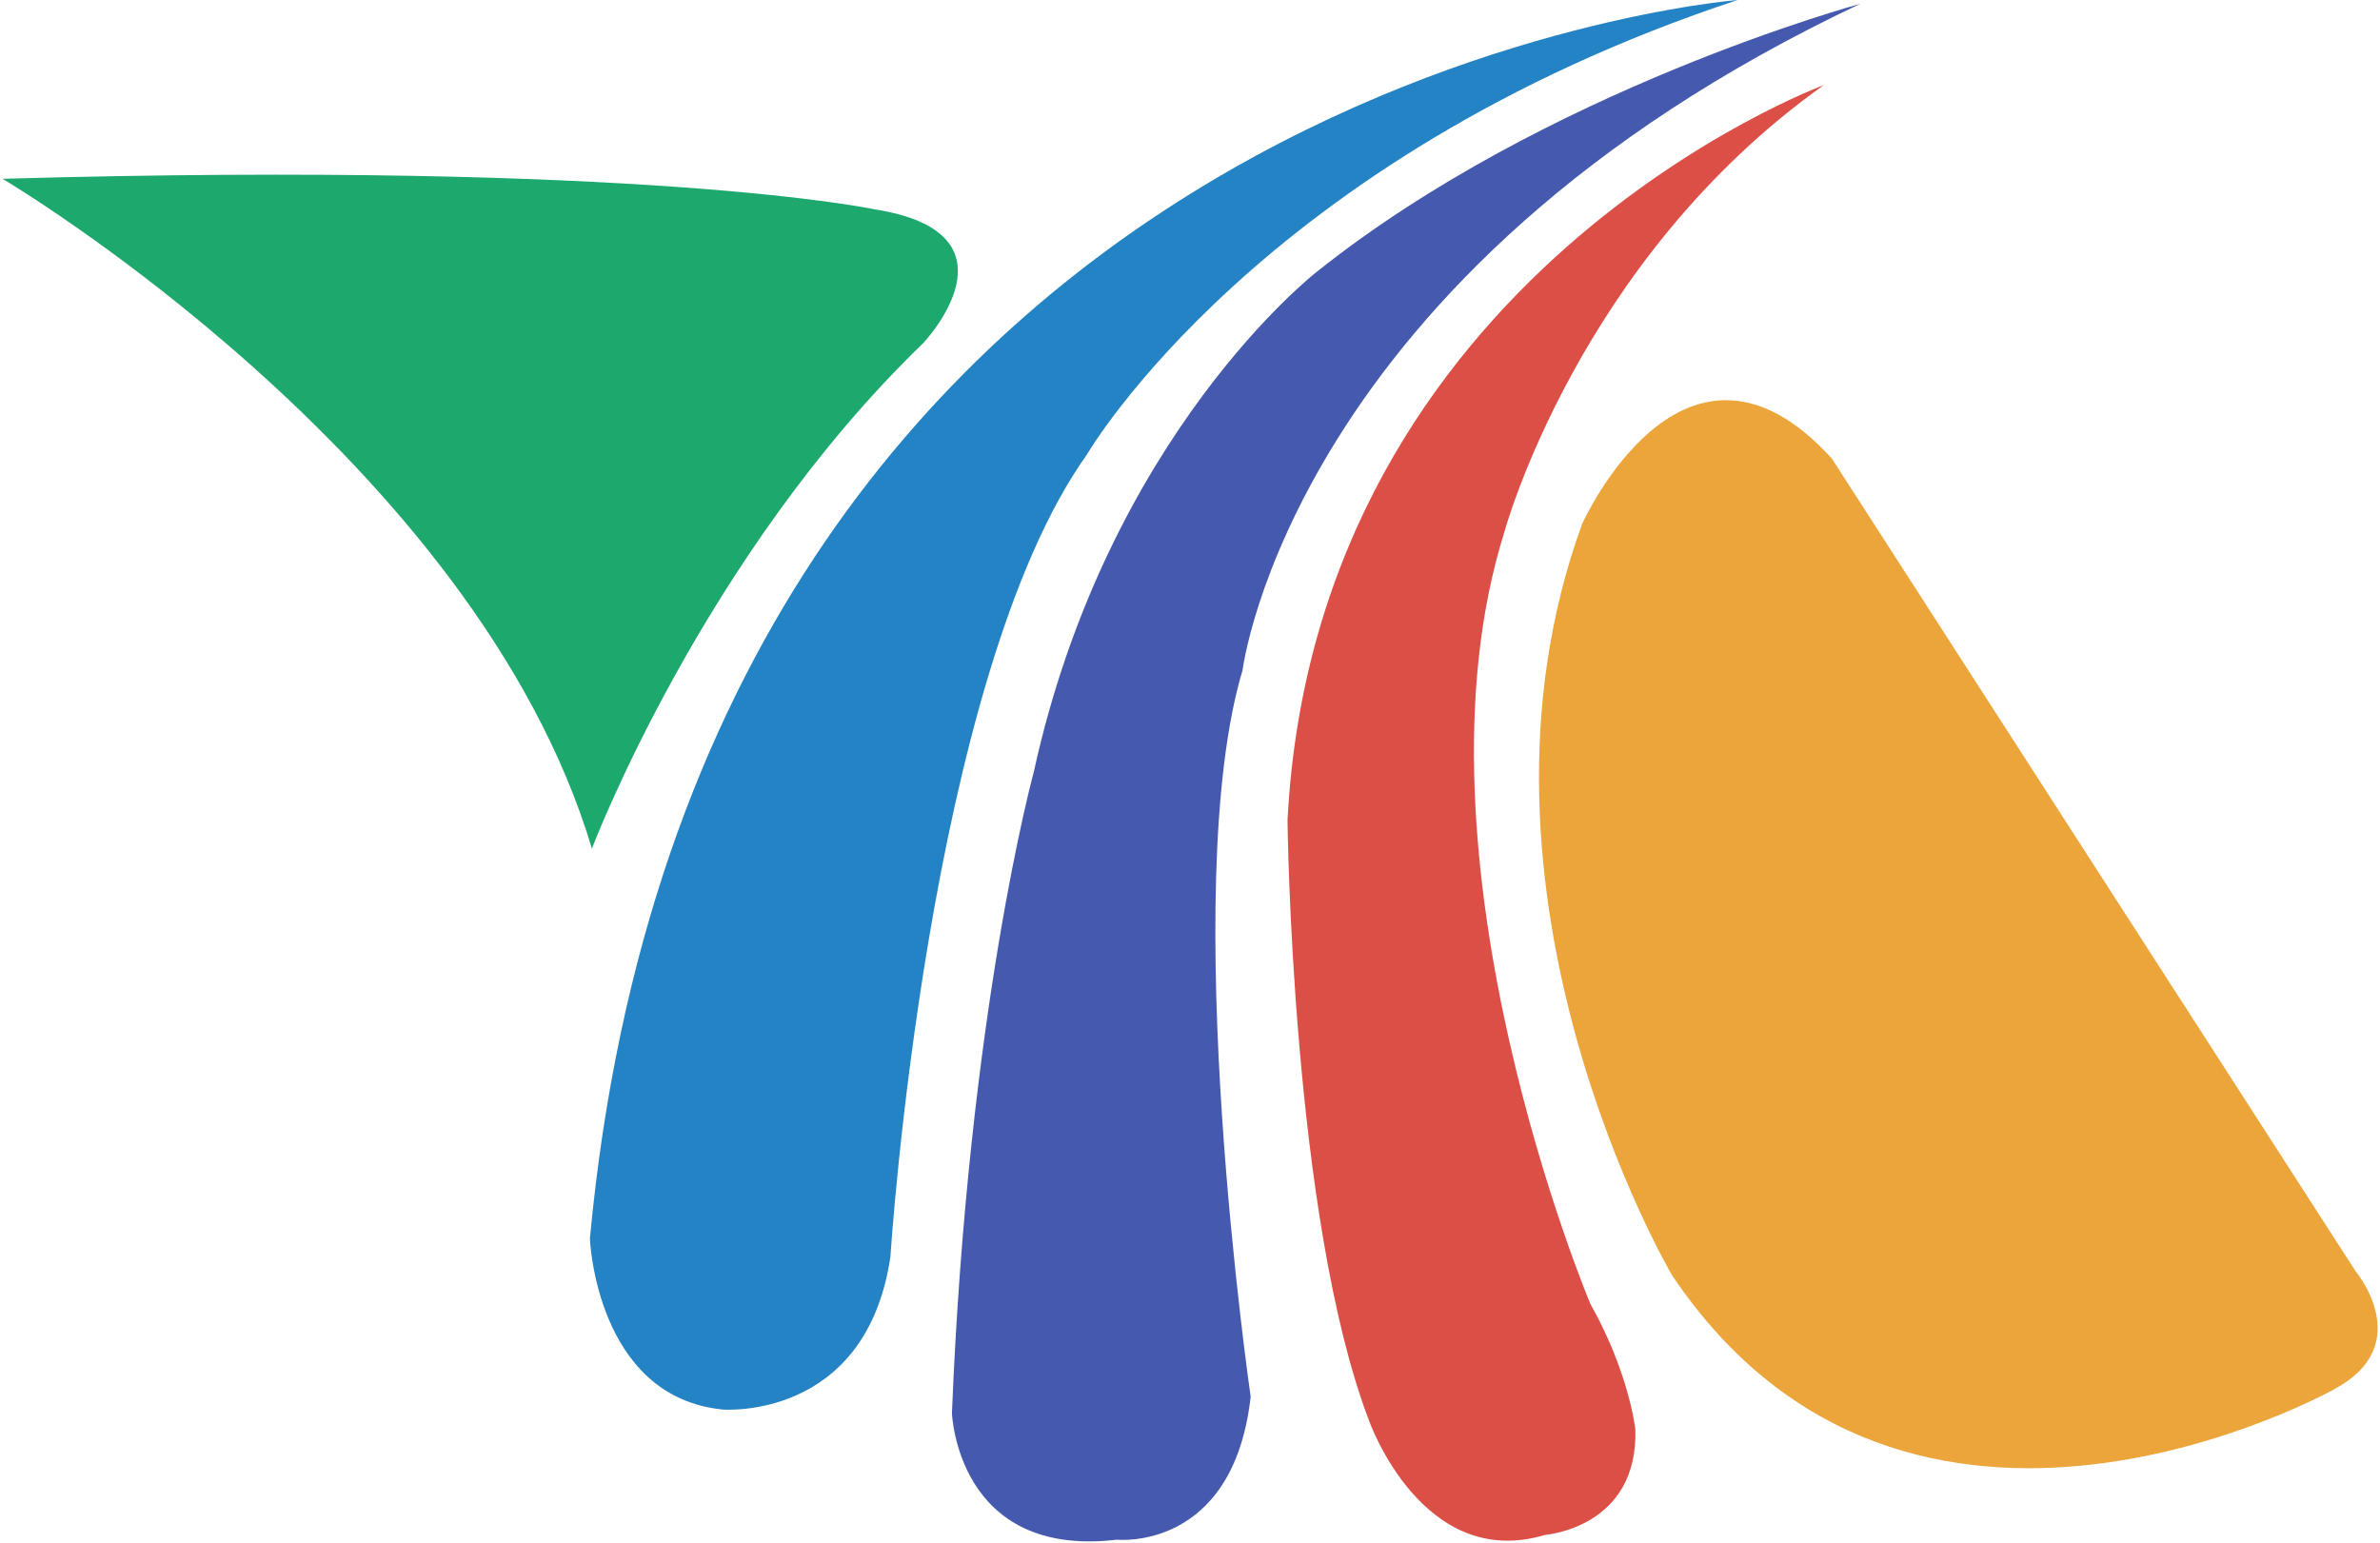
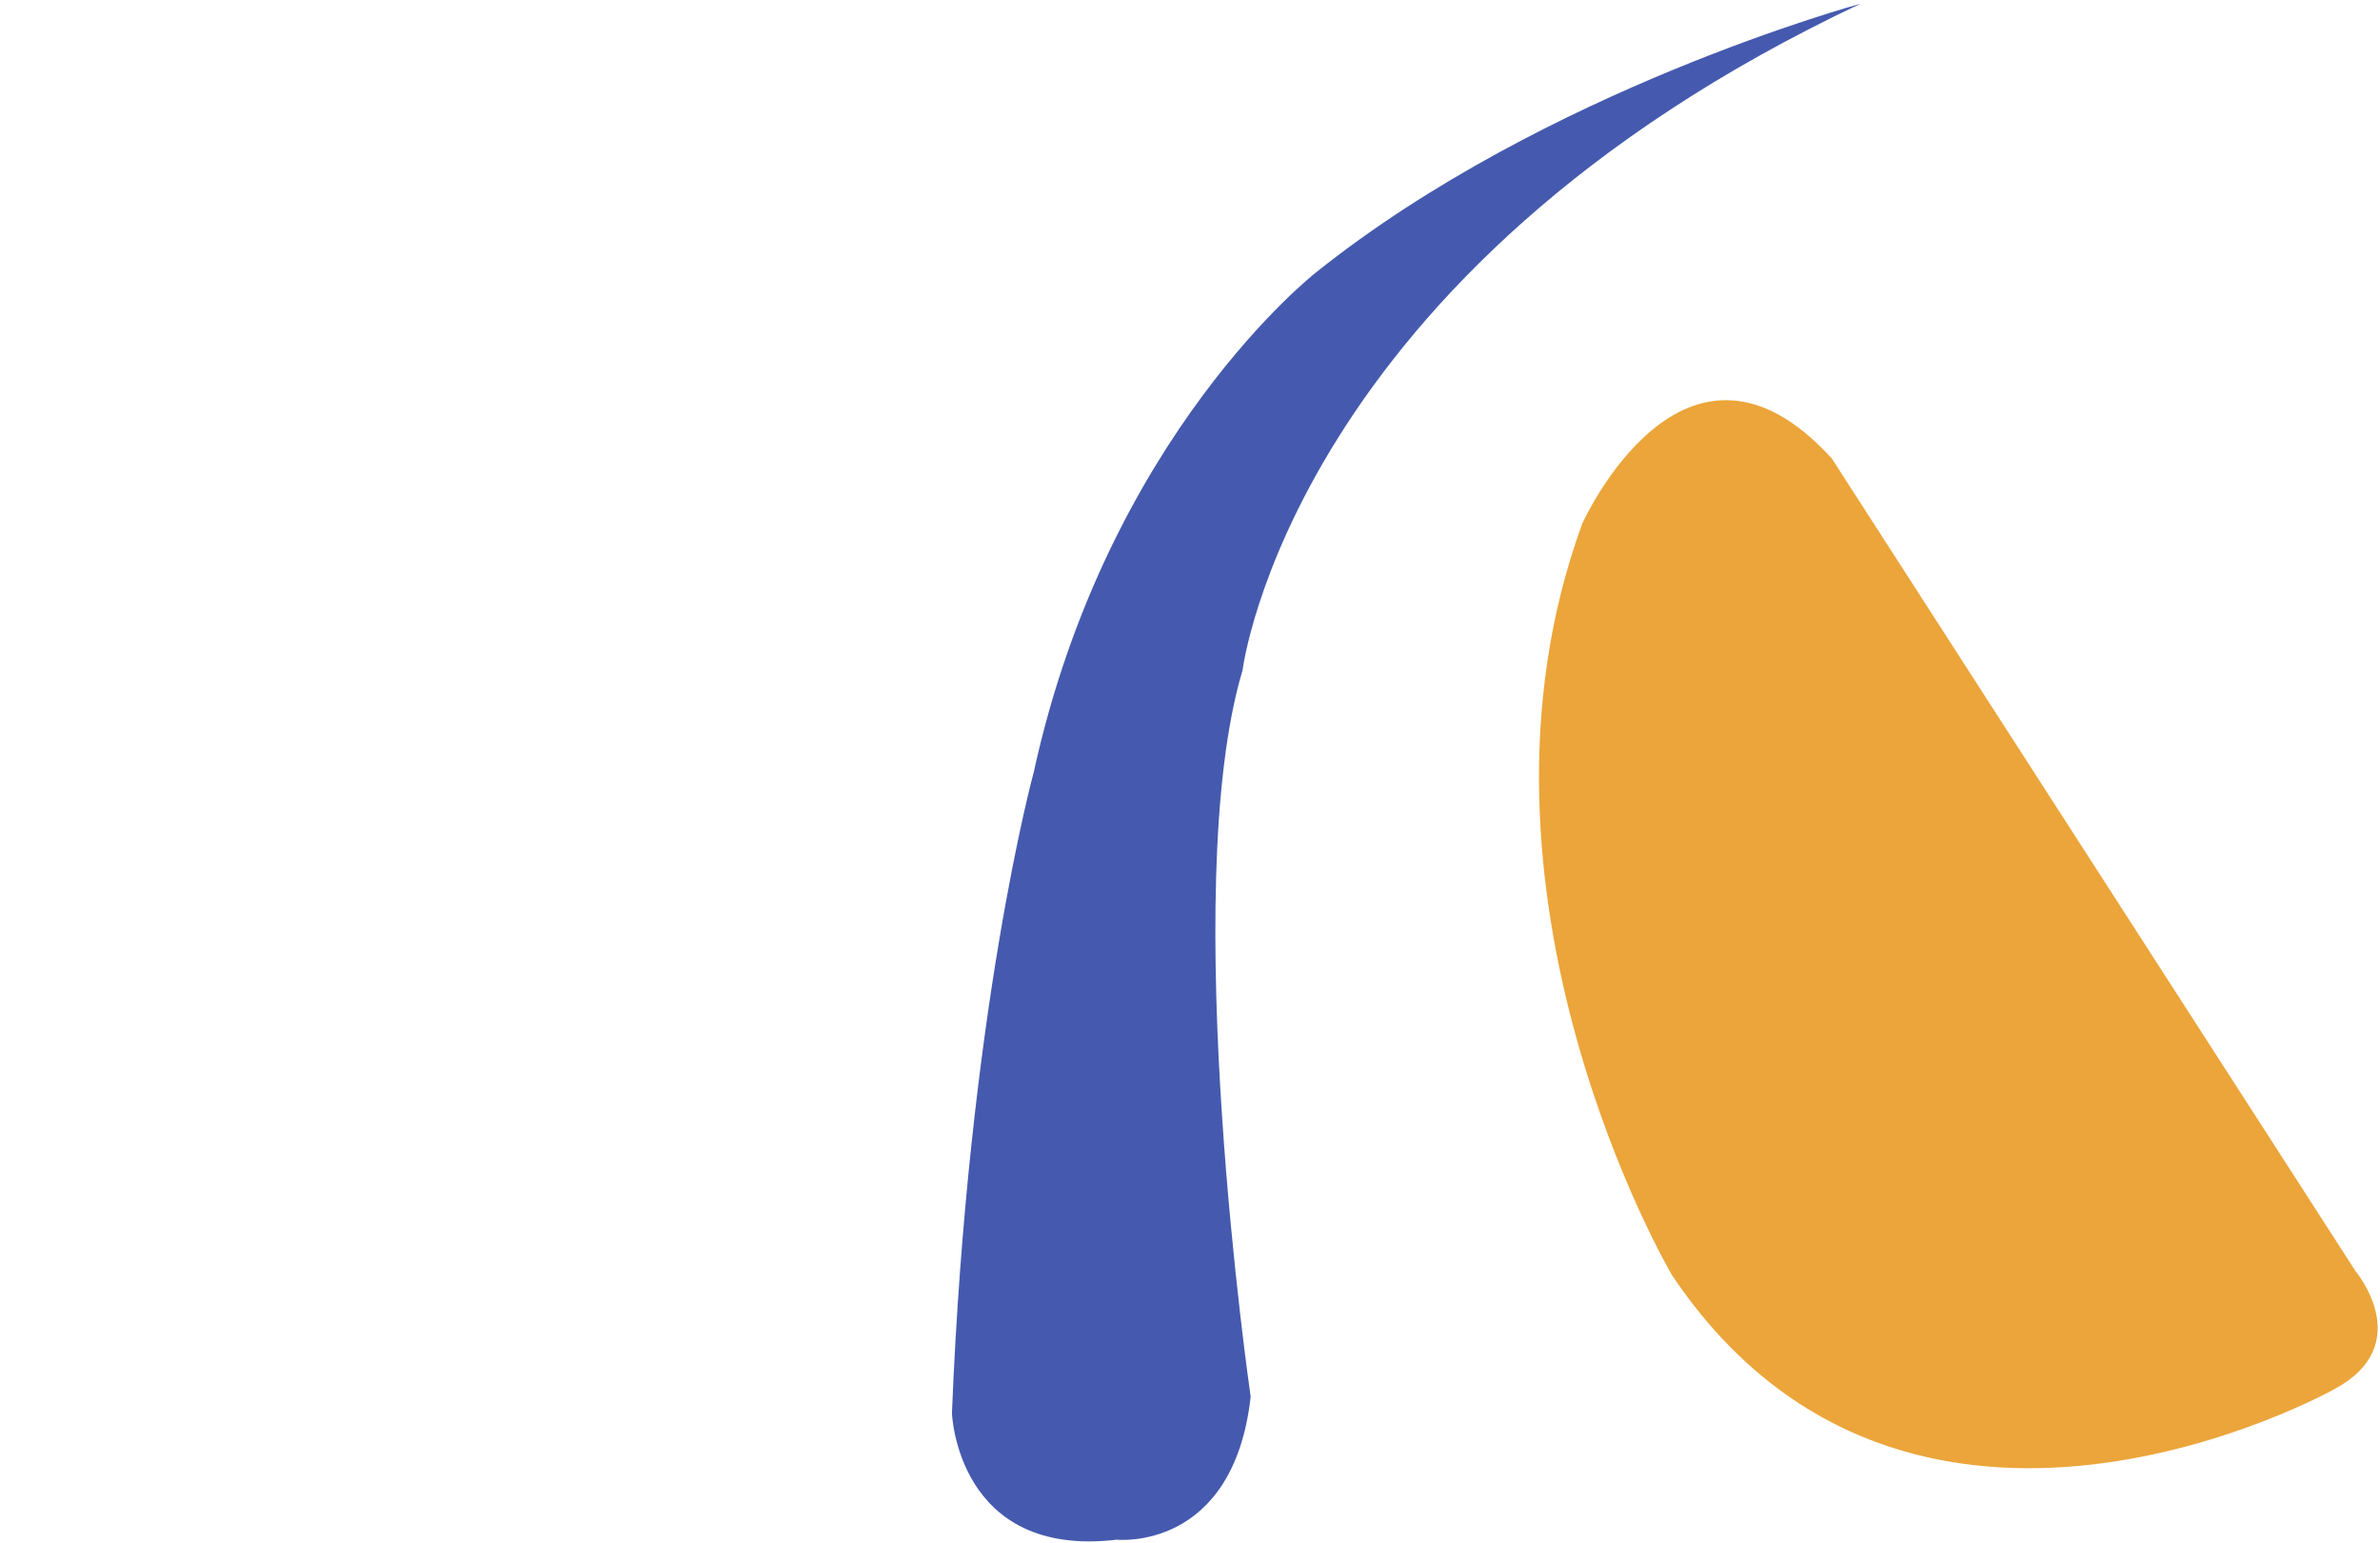
<svg xmlns="http://www.w3.org/2000/svg" width="404" height="262" viewBox="0 0 404 262" fill="none">
-   <path d="M0.432 30.353C0.432 30.353 80.692 77.843 100.475 144.07C100.475 144.07 119.24 94.434 156.714 58.252C156.714 58.252 174.434 39.57 148.377 35.525C148.377 35.525 109.857 27.244 0.432 30.353Z" fill="#1DA86D" />
-   <path d="M100.134 210.267C100.134 210.267 101.152 237.121 122.668 239.295C122.668 239.295 146.991 241.276 151.146 213.376C151.146 213.376 157.391 115.15 184.493 77.18C184.493 77.18 213.686 26.856 294.964 0.001C294.964 0.001 118.486 13.786 100.134 210.267Z" fill="#2383C4" />
  <path d="M315.808 0.637C315.808 0.637 262.293 15.137 223.415 46.229C223.415 46.229 188.004 73.771 175.485 131.056C175.485 131.056 164.341 171.64 161.59 239.903C161.59 239.903 162.443 264.611 189.572 261.392C189.572 261.392 209.327 263.483 212.299 237.124C212.299 237.124 199.78 150.976 210.923 113.777C210.923 113.777 219.233 46.229 315.808 0.637Z" fill="#455AAE" />
-   <path d="M309.571 14.455C309.571 14.455 223.396 46.234 218.553 139.233C218.553 139.233 219.241 206.836 232.421 241.257C232.421 241.257 241.473 266.845 262.301 260.572C262.301 260.572 278.095 259.389 277.599 242.66C277.599 242.66 276.554 233.03 269.95 221.336C269.95 221.336 238.006 145.451 255.368 90.312C255.368 90.312 267.859 44.115 309.571 14.455Z" fill="#DC4F46" />
  <path d="M310.952 77.848L399.851 215.806C399.851 215.806 410.279 228.215 396.357 235.781C396.357 235.781 324.104 276.448 283.823 216.494C283.823 216.494 245.633 151.697 268.58 88.909C268.58 88.909 285.914 50.306 310.952 77.848Z" fill="#EBA53A" />
</svg>